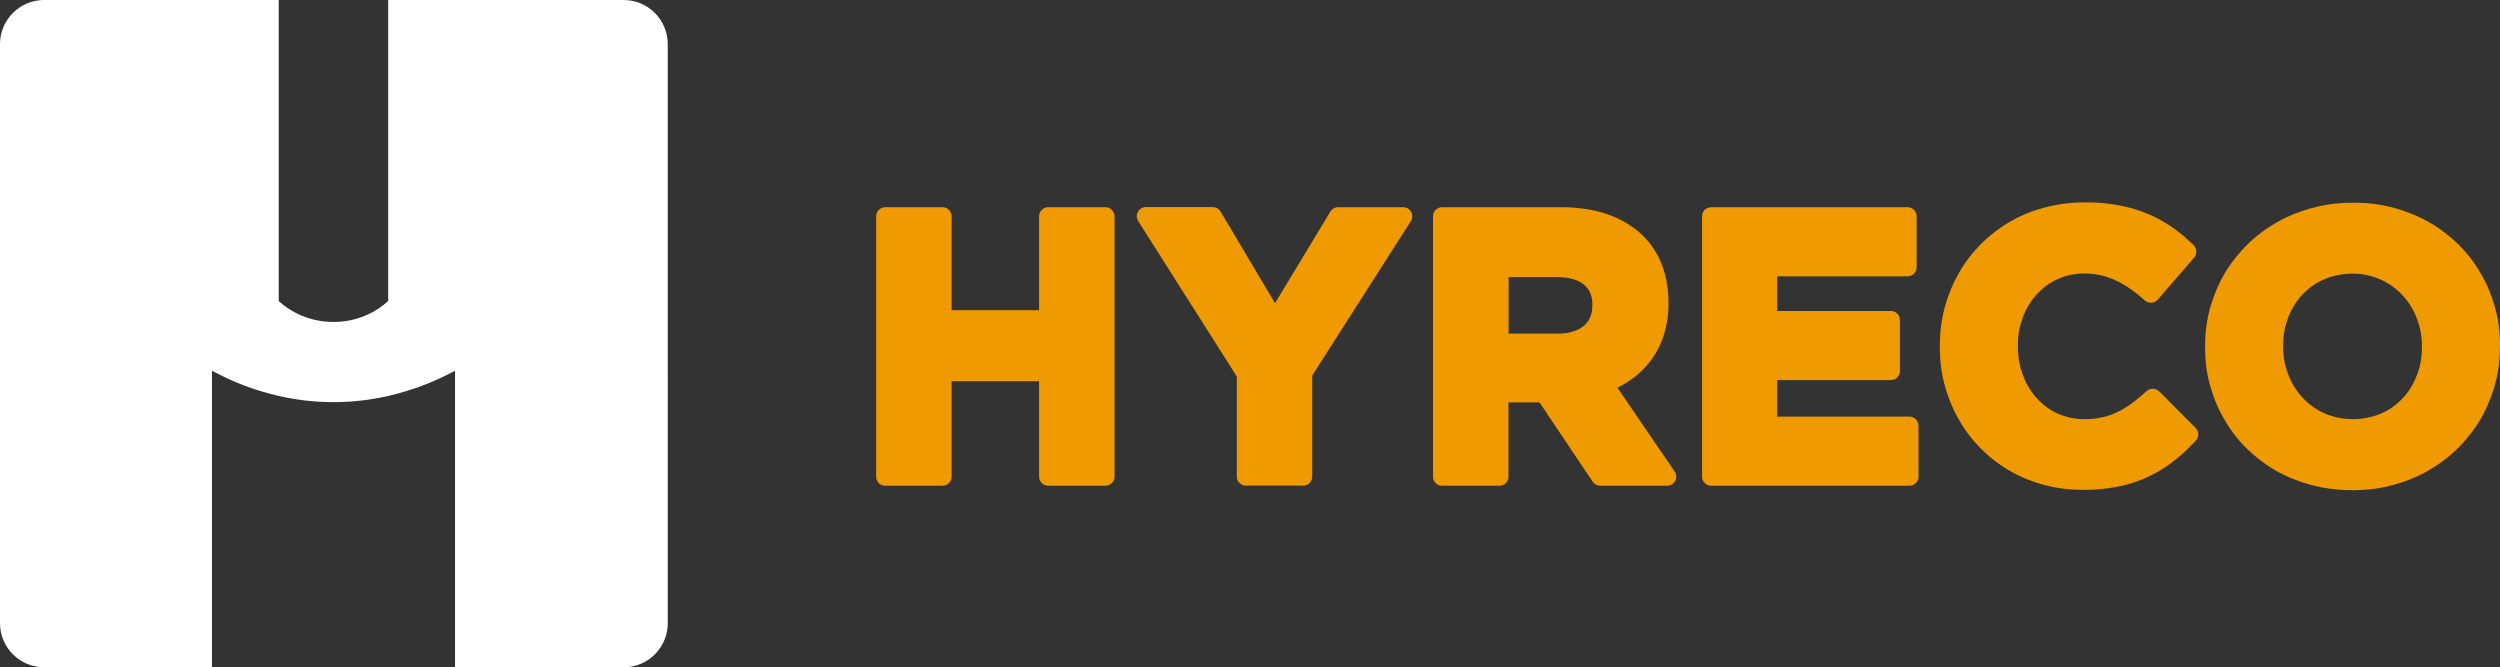
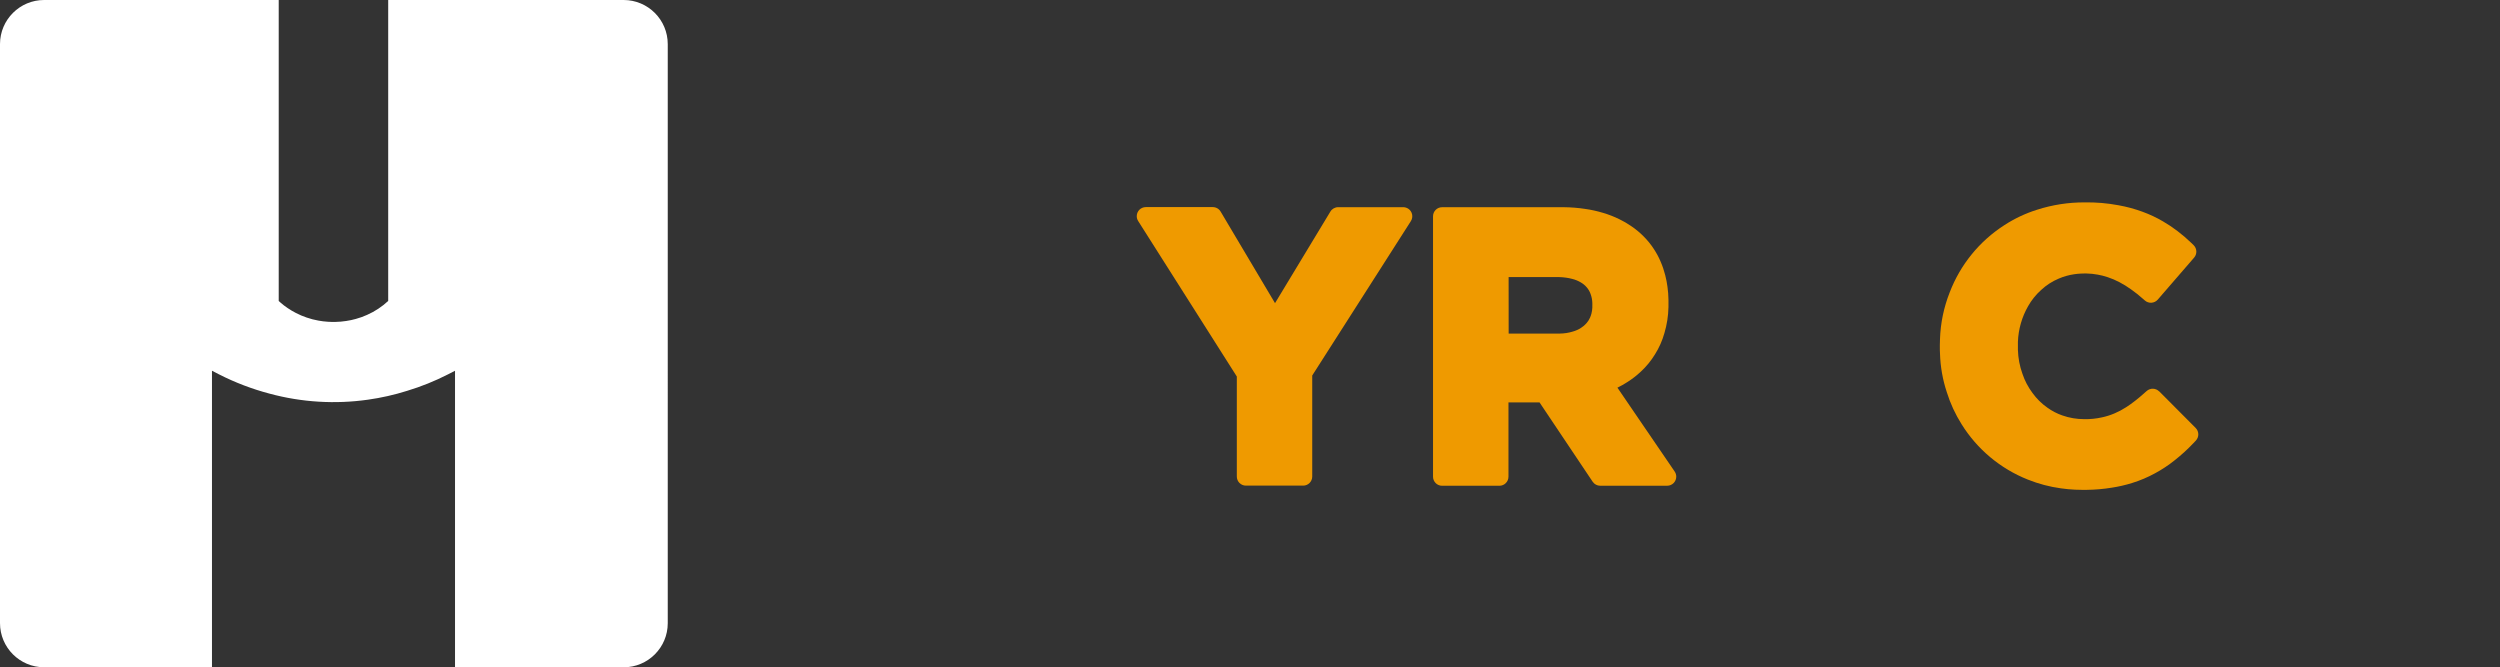
<svg xmlns="http://www.w3.org/2000/svg" id="uuid-5efb6a32-272b-4688-a132-b78c8b03a979" data-name="Layer 2" width="1500" height="400.4" viewBox="0 0 1500 400.4">
  <rect x="0" y="0" width="1500" height="400.4" fill="#333333" stroke="none" />
  <defs>
    <style>
      .uuid-3e080f65-9f3e-4cfa-ba73-d28039a8d693 {
        fill: #fff;
      }

      .uuid-1d10beda-7d6e-4af3-a8d7-ae289917362a {
        fill: #ef9a00;
      }
    </style>
  </defs>
  <g id="uuid-03a7b5e7-56c4-4e3b-853f-988da5248d33" data-name="Layer 1">
    <g>
      <path class="uuid-3e080f65-9f3e-4cfa-ba73-d28039a8d693" d="M374.19,0h-141.27v180.57c-3.74,3.48-8.02,6.31-12.69,8.37-2.19.99-4.45,1.8-6.77,2.43-1.9.53-3.82.94-5.77,1.22-2.12.34-4.27.52-6.42.56h-2.32c-.77,0-1.53-.06-2.3-.1-1.88-.12-3.74-.35-5.59-.69-2.41-.42-4.77-1.04-7.08-1.84-2.25-.76-4.44-1.69-6.55-2.8-1.66-.85-3.26-1.8-4.8-2.85-1.63-1.08-3.18-2.28-4.64-3.59l-.76-.68V0H26.53C11.9-.03.03,11.81,0,26.43c0,.02,0,.03,0,.05v347.39c0,14.63,11.85,26.49,26.47,26.49h.02v.04h100.69v-177.96c1.41.74,2.85,1.47,4.25,2.19,9.67,4.92,19.83,8.79,30.32,11.56,19.23,5.2,39.32,6.43,59.05,3.62,7.96-1.12,15.81-2.89,23.47-5.31,8.44-2.55,16.63-5.85,24.49-9.86,1.42-.71,2.85-1.45,4.25-2.19v177.93h101.16c14.63,0,26.48-11.86,26.48-26.48h0V26.5C400.66,11.88,388.82.01,374.19,0Z" />
      <g>
        <path class="uuid-1d10beda-7d6e-4af3-a8d7-ae289917362a" d="M970.45,232.61c1.98-.97,3.9-2.06,5.76-3.25,3-1.87,5.8-4.04,8.37-6.46,3.27-3.03,6.11-6.51,8.43-10.32,2.47-3.93,4.36-8.2,5.62-12.66,1.52-5.11,2.35-10.41,2.45-15.75v-4.23c-.03-2.63-.23-5.26-.6-7.87-.31-2.35-.76-4.68-1.35-6.98-.7-2.79-1.63-5.52-2.78-8.16-1.1-2.58-2.42-5.06-3.96-7.4-1.8-2.8-3.9-5.39-6.26-7.74-2.32-2.33-4.86-4.43-7.59-6.25-2.21-1.51-4.53-2.86-6.95-4.02-3.13-1.54-6.39-2.81-9.74-3.8-3.54-1.07-7.15-1.87-10.81-2.38-4.15-.63-8.34-.96-12.54-1.01h-73.24c-3.01,0-5.45,2.44-5.45,5.45h0v156.23c0,3.01,2.44,5.45,5.45,5.45h34.37c3.01,0,5.45-2.44,5.45-5.45v-44.56h18.64l31.86,47.57c1.01,1.51,2.71,2.42,4.53,2.42h40.18c3.01,0,5.45-2.42,5.46-5.43,0-1.11-.33-2.2-.96-3.11l-34.34-50.29ZM955.4,183.07v1.47c-.04,1.22-.22,2.42-.53,3.6-.22.86-.51,1.7-.88,2.51-.54,1.21-1.26,2.33-2.15,3.32-.92,1.06-1.99,1.98-3.18,2.72-1.54,1-3.23,1.76-5,2.25-2.52.77-5.14,1.17-7.77,1.2h-30.7l-.02-33.9h30.09c1.5.03,3,.15,4.48.37,1.23.17,2.45.42,3.64.74,1.8.45,3.53,1.16,5.13,2.11,1.36.78,2.56,1.78,3.57,2.98,1,1.17,1.77,2.51,2.28,3.96.66,1.8,1.02,3.69,1.05,5.61v1.07Z" />
-         <path class="uuid-1d10beda-7d6e-4af3-a8d7-ae289917362a" d="M1145.66,249.97h-79.35v-21.91h68.2c3.01,0,5.45-2.44,5.45-5.45v-30.58c0-3.01-2.44-5.45-5.45-5.45h-68.2v-20.8h78.24c3.01,0,5.45-2.44,5.45-5.45v-30.56c0-3.01-2.44-5.45-5.45-5.45h-117.85c-3.01,0-5.45,2.44-5.45,5.45h0v156.23c0,3.01,2.44,5.45,5.45,5.45h118.96c3.01,0,5.45-2.44,5.45-5.45v-30.59c0-3.01-2.44-5.45-5.45-5.45Z" />
-         <path class="uuid-1d10beda-7d6e-4af3-a8d7-ae289917362a" d="M663.28,124.33v-.02h-34.37c-3.01,0-5.45,2.44-5.45,5.45h0v56.37h-52.49v-56.35c0-3.01-2.44-5.45-5.45-5.45h-34.37c-3.01,0-5.45,2.44-5.45,5.45h0v156.23c0,3.01,2.44,5.45,5.45,5.45h34.37c3.01,0,5.45-2.44,5.45-5.45v-57.28h52.49v57.26c0,3.01,2.44,5.45,5.45,5.45h34.37c3.01,0,5.45-2.44,5.45-5.45v-156.21c0-3.01-2.44-5.45-5.45-5.45Z" />
        <path class="uuid-1d10beda-7d6e-4af3-a8d7-ae289917362a" d="M844.86,125.17c-.88-.56-1.9-.86-2.94-.86h-39.03c-1.91,0-3.67,1-4.66,2.63l-33.22,54.95-32.65-54.96c-.98-1.65-2.76-2.67-4.69-2.67h-40.17c-3.01,0-5.45,2.43-5.45,5.44,0,1.04.29,2.05.85,2.93l59.19,93.29v60.01c0,3.01,2.44,5.45,5.45,5.45h34.35c3.01,0,5.45-2.44,5.45-5.45v-60.63l59.18-92.62c1.62-2.54.88-5.9-1.66-7.52Z" />
-         <path class="uuid-1d10beda-7d6e-4af3-a8d7-ae289917362a" d="M1499.91,203.31c-.24-7.82-1.64-15.55-4.15-22.96-2.17-6.77-5.21-13.22-9.05-19.19-4.7-7.51-10.63-14.17-17.53-19.72-6.96-5.79-14.84-10.38-23.32-13.57-10.83-4.3-22.41-6.41-34.06-6.22-9.78-.09-19.51,1.39-28.83,4.39-7.04,2.19-13.76,5.3-19.98,9.24-7.64,4.69-14.45,10.61-20.15,17.52-5.8,6.76-10.41,14.47-13.62,22.78-3.67,8.93-5.72,18.44-6.06,28.09-.06,1.38-.08,2.75-.1,4.2v.52c0,1.38,0,2.74.09,4.05.24,7.82,1.64,15.55,4.16,22.96,2.16,6.77,5.2,13.22,9.05,19.19,4.69,7.51,10.61,14.18,17.52,19.72,6.97,5.82,14.87,10.41,23.37,13.59,6.64,2.59,13.57,4.37,20.64,5.31,2.99.42,5.99.68,8.9.81,1.34.06,2.68.08,4.01.09h.57c1.48,0,2.97,0,4.38-.1,8.29-.24,16.49-1.69,24.36-4.29,7.02-2.2,13.72-5.3,19.93-9.24,7.64-4.69,14.44-10.62,20.13-17.54,5.8-6.76,10.41-14.47,13.62-22.78,3.67-8.93,5.73-18.44,6.07-28.09.05-1.22.07-2.45.09-3.67v-1.15h.05c0-1.34,0-2.69-.09-3.94ZM1453.12,210.59c-.28,7.48-2.41,14.77-6.18,21.23-2.14,3.71-4.89,7.03-8.12,9.83-3.21,2.88-6.9,5.17-10.91,6.77-9.58,3.82-20.2,4.12-29.97.84-3.34-1.12-6.5-2.7-9.4-4.69-3.61-2.4-6.79-5.4-9.41-8.86-2.74-3.47-4.9-7.38-6.37-11.55-1.72-4.51-2.68-9.27-2.85-14.09v-2.61c0-.74,0-1.49.05-2.32.1-3.91.74-7.79,1.9-11.53,1-3.4,2.42-6.67,4.24-9.71,2.14-3.72,4.89-7.04,8.13-9.84,3.19-2.87,6.87-5.15,10.86-6.75,4.45-1.81,9.17-2.84,13.97-3.06.76,0,1.53,0,2.16-.06.64-.06,1.53,0,2.38.06,3.92.13,7.79.87,11.48,2.19,7.47,2.57,14.02,7.28,18.83,13.54,2.74,3.47,4.9,7.38,6.37,11.55,1.72,4.51,2.69,9.28,2.85,14.11v1.96l.02.67c0,.74,0,1.48-.05,2.3Z" />
        <path class="uuid-1d10beda-7d6e-4af3-a8d7-ae289917362a" d="M1295.5,234.85c-2.05-2.07-5.37-2.16-7.53-.21l-1.09.95c-2.11,1.9-4.03,3.52-5.88,4.95-1.75,1.38-3.56,2.67-5.44,3.86-2.19,1.42-4.49,2.64-6.89,3.65-2.43,1.04-4.95,1.83-7.54,2.38-3.46.78-7.01,1.13-10.55,1.06-4.51.02-8.98-.74-13.23-2.24-3.18-1.11-6.18-2.67-8.91-4.64-3.46-2.41-6.48-5.39-8.94-8.82-2.63-3.51-4.67-7.41-6.06-11.57-1.64-4.57-2.55-9.38-2.69-14.24v-4.92c.28-7.48,2.37-14.79,6.08-21.29,2.08-3.7,4.76-7.03,7.93-9.85,3.06-2.84,6.59-5.12,10.44-6.73,2.95-1.28,6.05-2.16,9.24-2.63,1.33-.2,2.66-.34,4.01-.4.72,0,1.44,0,2.05-.06h1.38c2.26.04,4.51.27,6.73.68,2.03.36,4.04.87,6,1.53,2.45.8,4.82,1.82,7.1,3.03,2.41,1.26,4.72,2.69,6.92,4.28,2.49,1.76,4.88,3.66,7.16,5.69l1.09.95c2.24,2.01,5.69,1.83,7.71-.41.02-.02.04-.04.06-.06l21.83-25.22c1.89-2.18,1.75-5.44-.3-7.46l-1.34-1.3c-2.63-2.54-5.4-4.92-8.31-7.13-2.77-2.13-5.67-4.07-8.69-5.82-3.95-2.32-8.11-4.27-12.41-5.83-4.66-1.71-9.46-3-14.35-3.87-6.7-1.26-13.51-1.83-20.32-1.72-9.66-.04-19.27,1.45-28.47,4.39-6.95,2.18-13.56,5.3-19.67,9.27-14.96,9.61-26.45,23.75-32.8,40.36-3.53,8.94-5.5,18.42-5.82,28.03-.05,1.22-.07,2.45-.09,3.66v1.04c0,1.4,0,2.78.1,4.08.24,7.85,1.61,15.61,4.08,23.06,2.11,6.76,5.09,13.21,8.86,19.2,9.36,15.04,23.28,26.68,39.74,33.22,6.4,2.57,13.1,4.34,19.93,5.27,2.83.41,5.68.67,8.54.8,1.28.06,2.56.08,3.84.09h3.24c4.95-.06,9.9-.49,14.79-1.29,4.18-.63,8.3-1.58,12.34-2.85,4.72-1.46,9.28-3.4,13.62-5.77,4.19-2.26,8.17-4.89,11.88-7.87,3.97-3.13,7.7-6.54,11.17-10.21l1.46-1.54c2.03-2.14,1.99-5.5-.09-7.59l-21.89-21.99Z" />
      </g>
    </g>
  </g>
</svg>